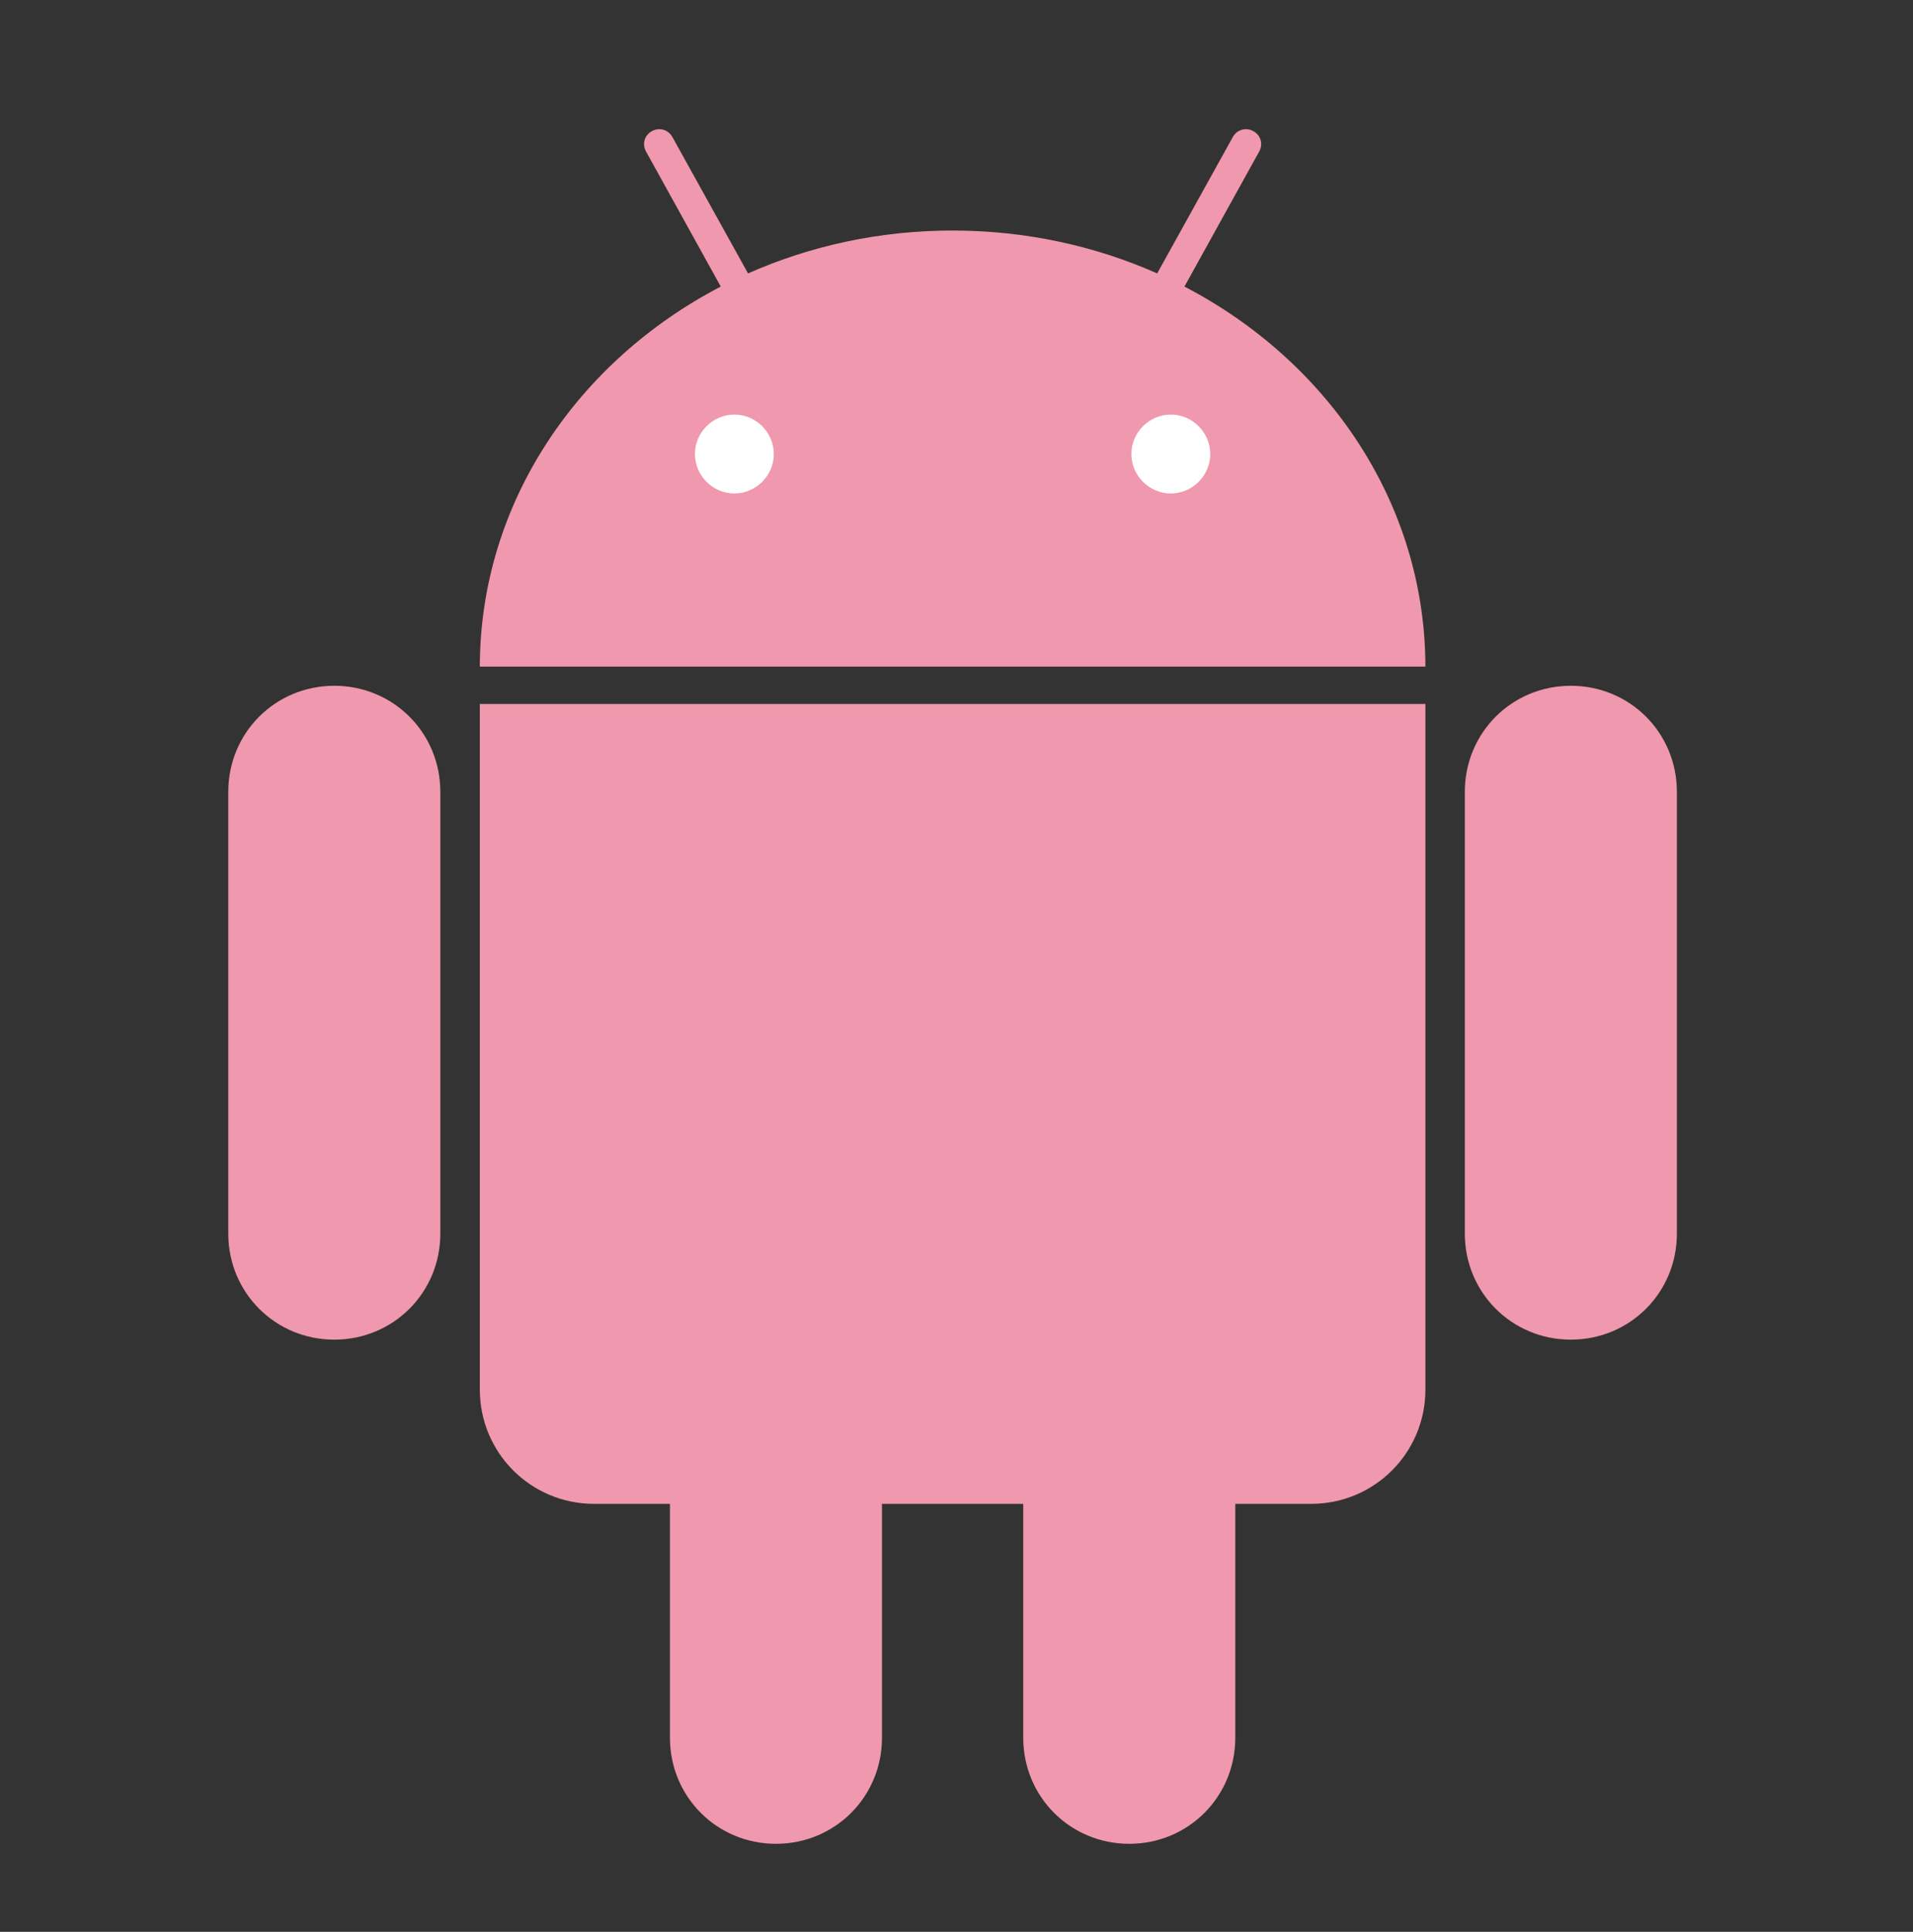
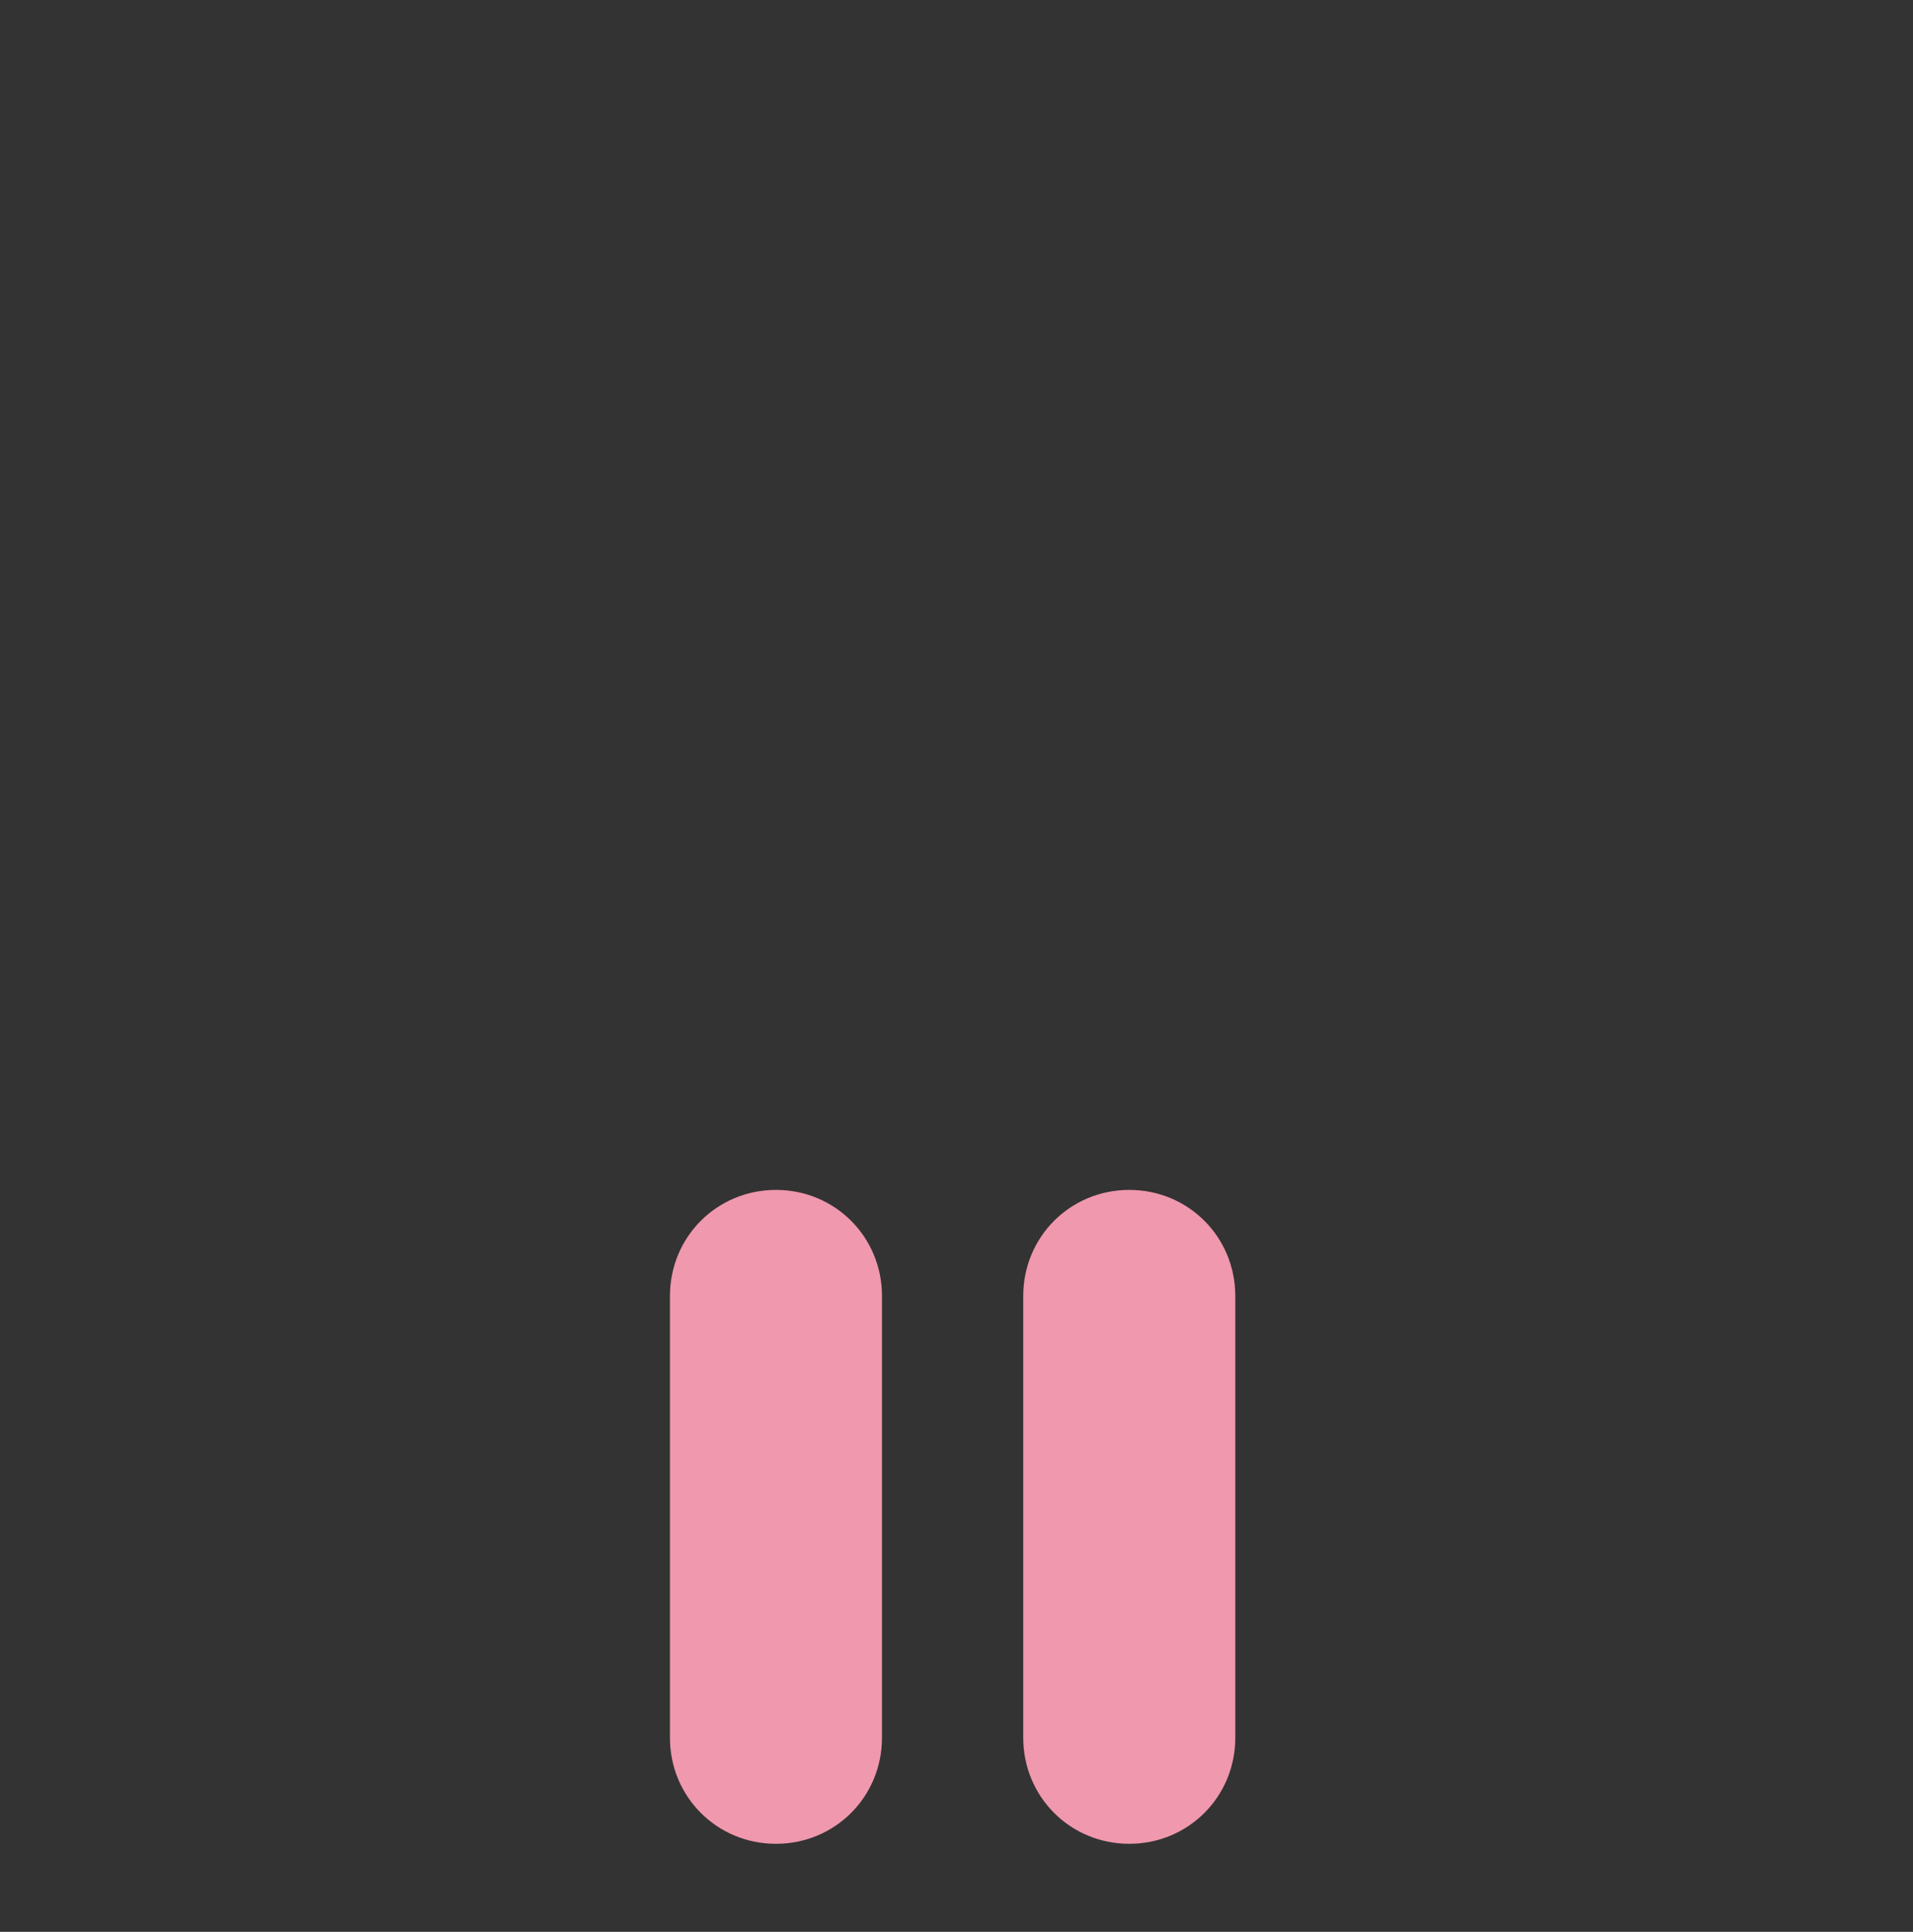
<svg xmlns="http://www.w3.org/2000/svg" width="105" height="106" viewBox="0 0 105 106" fill="none">
  <rect x="0" y="0" width="105" height="106" fill="#333333" stroke="none" />
-   <path d="M36.156 5.038C35.696 5.043 35.218 5.154 34.783 5.395C33.402 6.161 32.895 7.936 33.66 9.316L36.779 14.948C29.265 19.598 24.285 27.539 24.285 36.603C24.285 36.641 24.285 36.699 24.285 36.755C24.285 36.775 24.285 36.786 24.285 36.808C24.285 36.838 24.285 36.881 24.285 36.889V38.288C22.842 36.627 20.721 35.578 18.35 35.578C14.008 35.578 10.481 39.105 10.481 43.447V67.687C10.481 72.03 14.008 75.556 18.35 75.556C20.721 75.556 22.842 74.507 24.285 72.847V76.242C24.285 80.82 28.031 84.566 32.609 84.566H34.721V95.349C34.721 99.691 38.247 103.217 42.59 103.217C46.932 103.217 50.459 99.691 50.459 95.349V84.566H54.113V95.349C54.113 99.691 57.639 103.217 61.981 103.217C66.324 103.217 69.85 99.691 69.85 95.349V84.566H71.963C76.54 84.566 80.286 80.82 80.286 76.242V72.847C81.729 74.507 83.851 75.556 86.221 75.556C90.564 75.556 94.09 72.03 94.09 67.687V43.447C94.09 39.105 90.564 35.578 86.221 35.578C83.851 35.578 81.729 36.627 80.286 38.288V36.915V36.889C80.286 36.846 80.286 36.803 80.286 36.808C80.287 36.723 80.286 36.655 80.286 36.603C80.286 27.541 75.295 19.607 67.783 14.957L70.911 9.316C71.676 7.936 71.169 6.161 69.788 5.395C69.353 5.154 68.876 5.043 68.416 5.038C67.396 5.029 66.394 5.566 65.867 6.518L62.596 12.426C59.398 11.246 55.919 10.599 52.286 10.599C48.656 10.599 45.17 11.239 41.975 12.417L38.704 6.518C38.177 5.566 37.176 5.029 36.156 5.038Z" fill="transparent" />
-   <path d="M18.349 37.628C15.109 37.628 12.53 40.207 12.53 43.447V67.687C12.53 70.927 15.109 73.506 18.349 73.506C21.59 73.506 24.169 70.927 24.169 67.687V43.447C24.169 40.207 21.59 37.628 18.349 37.628ZM86.22 37.628C82.98 37.628 80.401 40.207 80.401 43.447V67.687C80.401 70.927 82.98 73.506 86.22 73.506C89.461 73.506 92.04 70.927 92.04 67.687V43.447C92.04 40.207 89.461 37.628 86.22 37.628Z" fill="#F098AD" />
  <path d="M42.591 65.29C39.35 65.29 36.772 67.869 36.772 71.11V95.349C36.772 98.59 39.35 101.169 42.591 101.169C45.831 101.169 48.41 98.59 48.41 95.349V71.11C48.41 67.869 45.831 65.29 42.591 65.29ZM61.982 65.29C58.742 65.29 56.163 67.869 56.163 71.11V95.349C56.163 98.59 58.742 101.169 61.982 101.169C65.223 101.169 67.802 98.59 67.802 95.349V71.11C67.802 67.869 65.223 65.29 61.982 65.29Z" fill="#F098AD" />
-   <path d="M36.174 7.088C36.037 7.09 35.909 7.125 35.782 7.195C35.367 7.425 35.231 7.902 35.461 8.318L39.561 15.724C31.674 19.828 26.347 27.626 26.336 36.577H78.237C78.226 27.626 72.899 19.828 65.012 15.724L69.112 8.318C69.342 7.902 69.206 7.425 68.791 7.195C68.664 7.125 68.536 7.09 68.399 7.088C68.104 7.086 67.825 7.233 67.668 7.516L63.515 15.002C60.118 13.495 56.307 12.649 52.286 12.649C48.266 12.649 44.455 13.495 41.058 15.002L36.905 7.516C36.748 7.233 36.469 7.086 36.174 7.088ZM26.336 38.627V76.242C26.336 79.718 29.134 82.516 32.61 82.516H71.963C75.439 82.516 78.237 79.718 78.237 76.242V38.627H26.336Z" fill="#F098AD" />
-   <path d="M40.308 22.746C39.123 22.746 38.143 23.727 38.143 24.912C38.143 26.096 39.123 27.077 40.308 27.077C41.493 27.077 42.474 26.096 42.474 24.912C42.474 23.727 41.493 22.746 40.308 22.746ZM64.262 22.746C63.078 22.746 62.097 23.727 62.097 24.912C62.097 26.096 63.078 27.077 64.262 27.077C65.447 27.077 66.428 26.096 66.428 24.912C66.428 23.727 65.447 22.746 64.262 22.746Z" fill="white" />
</svg>